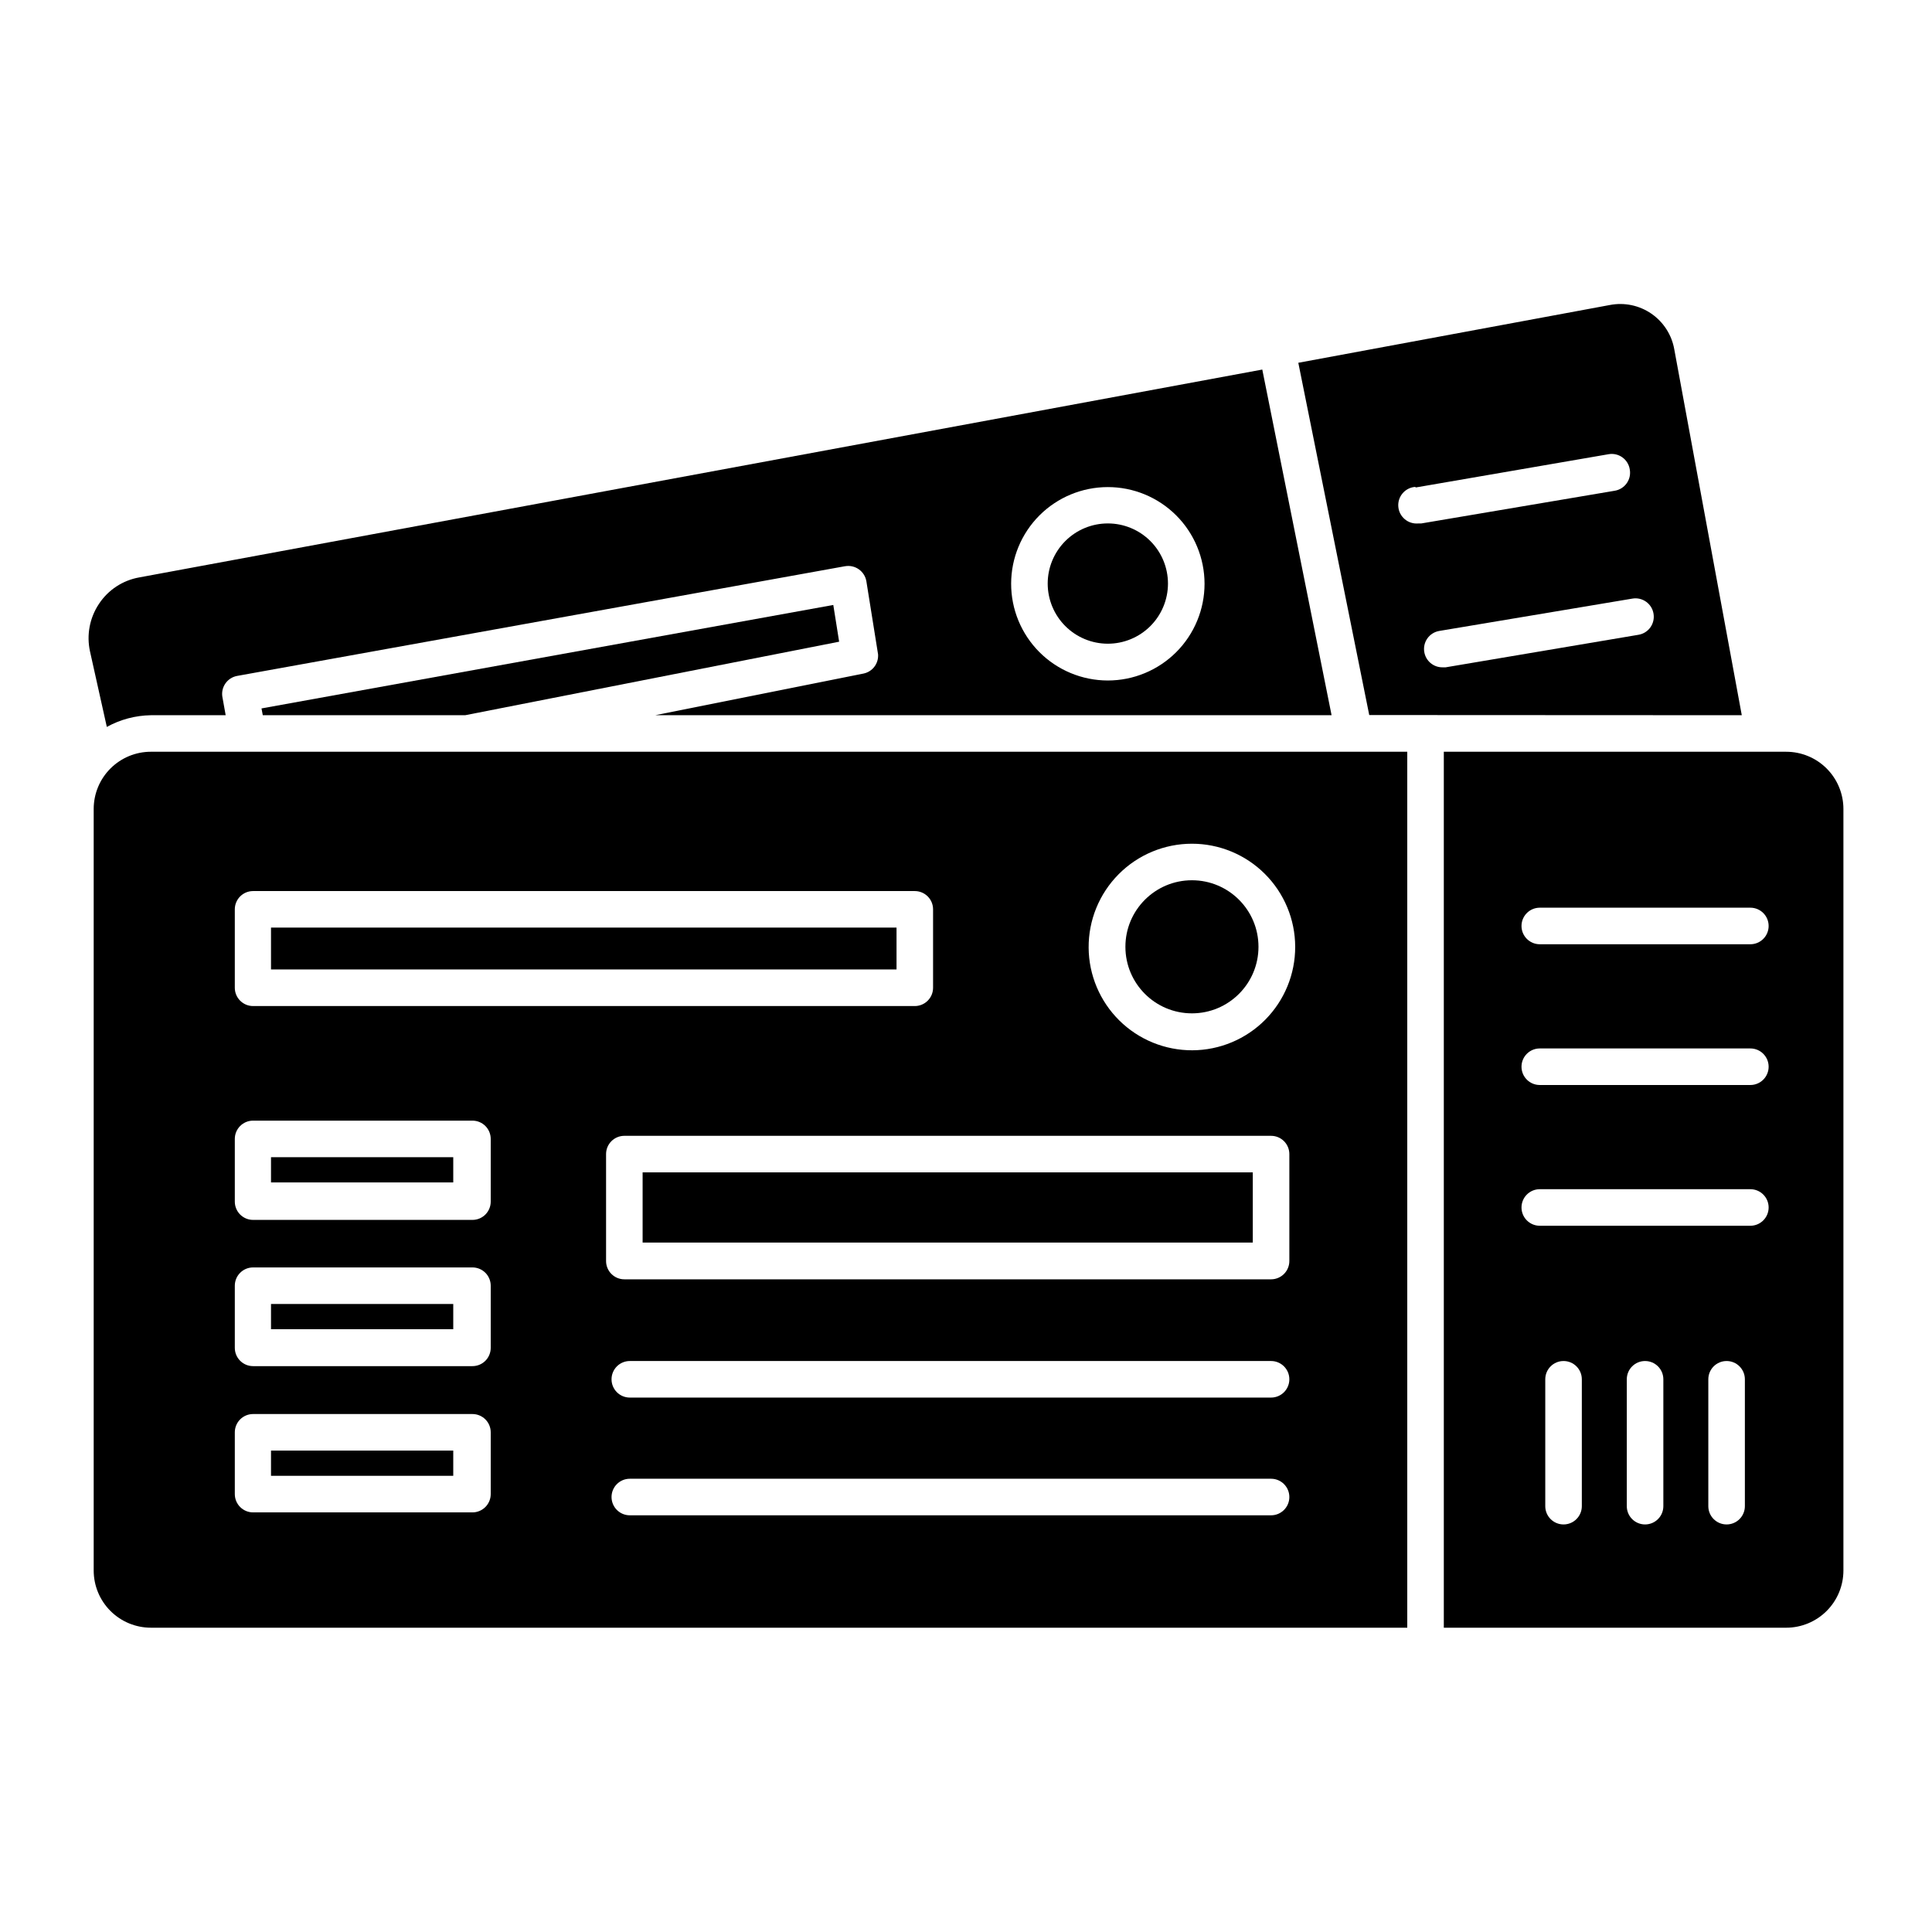
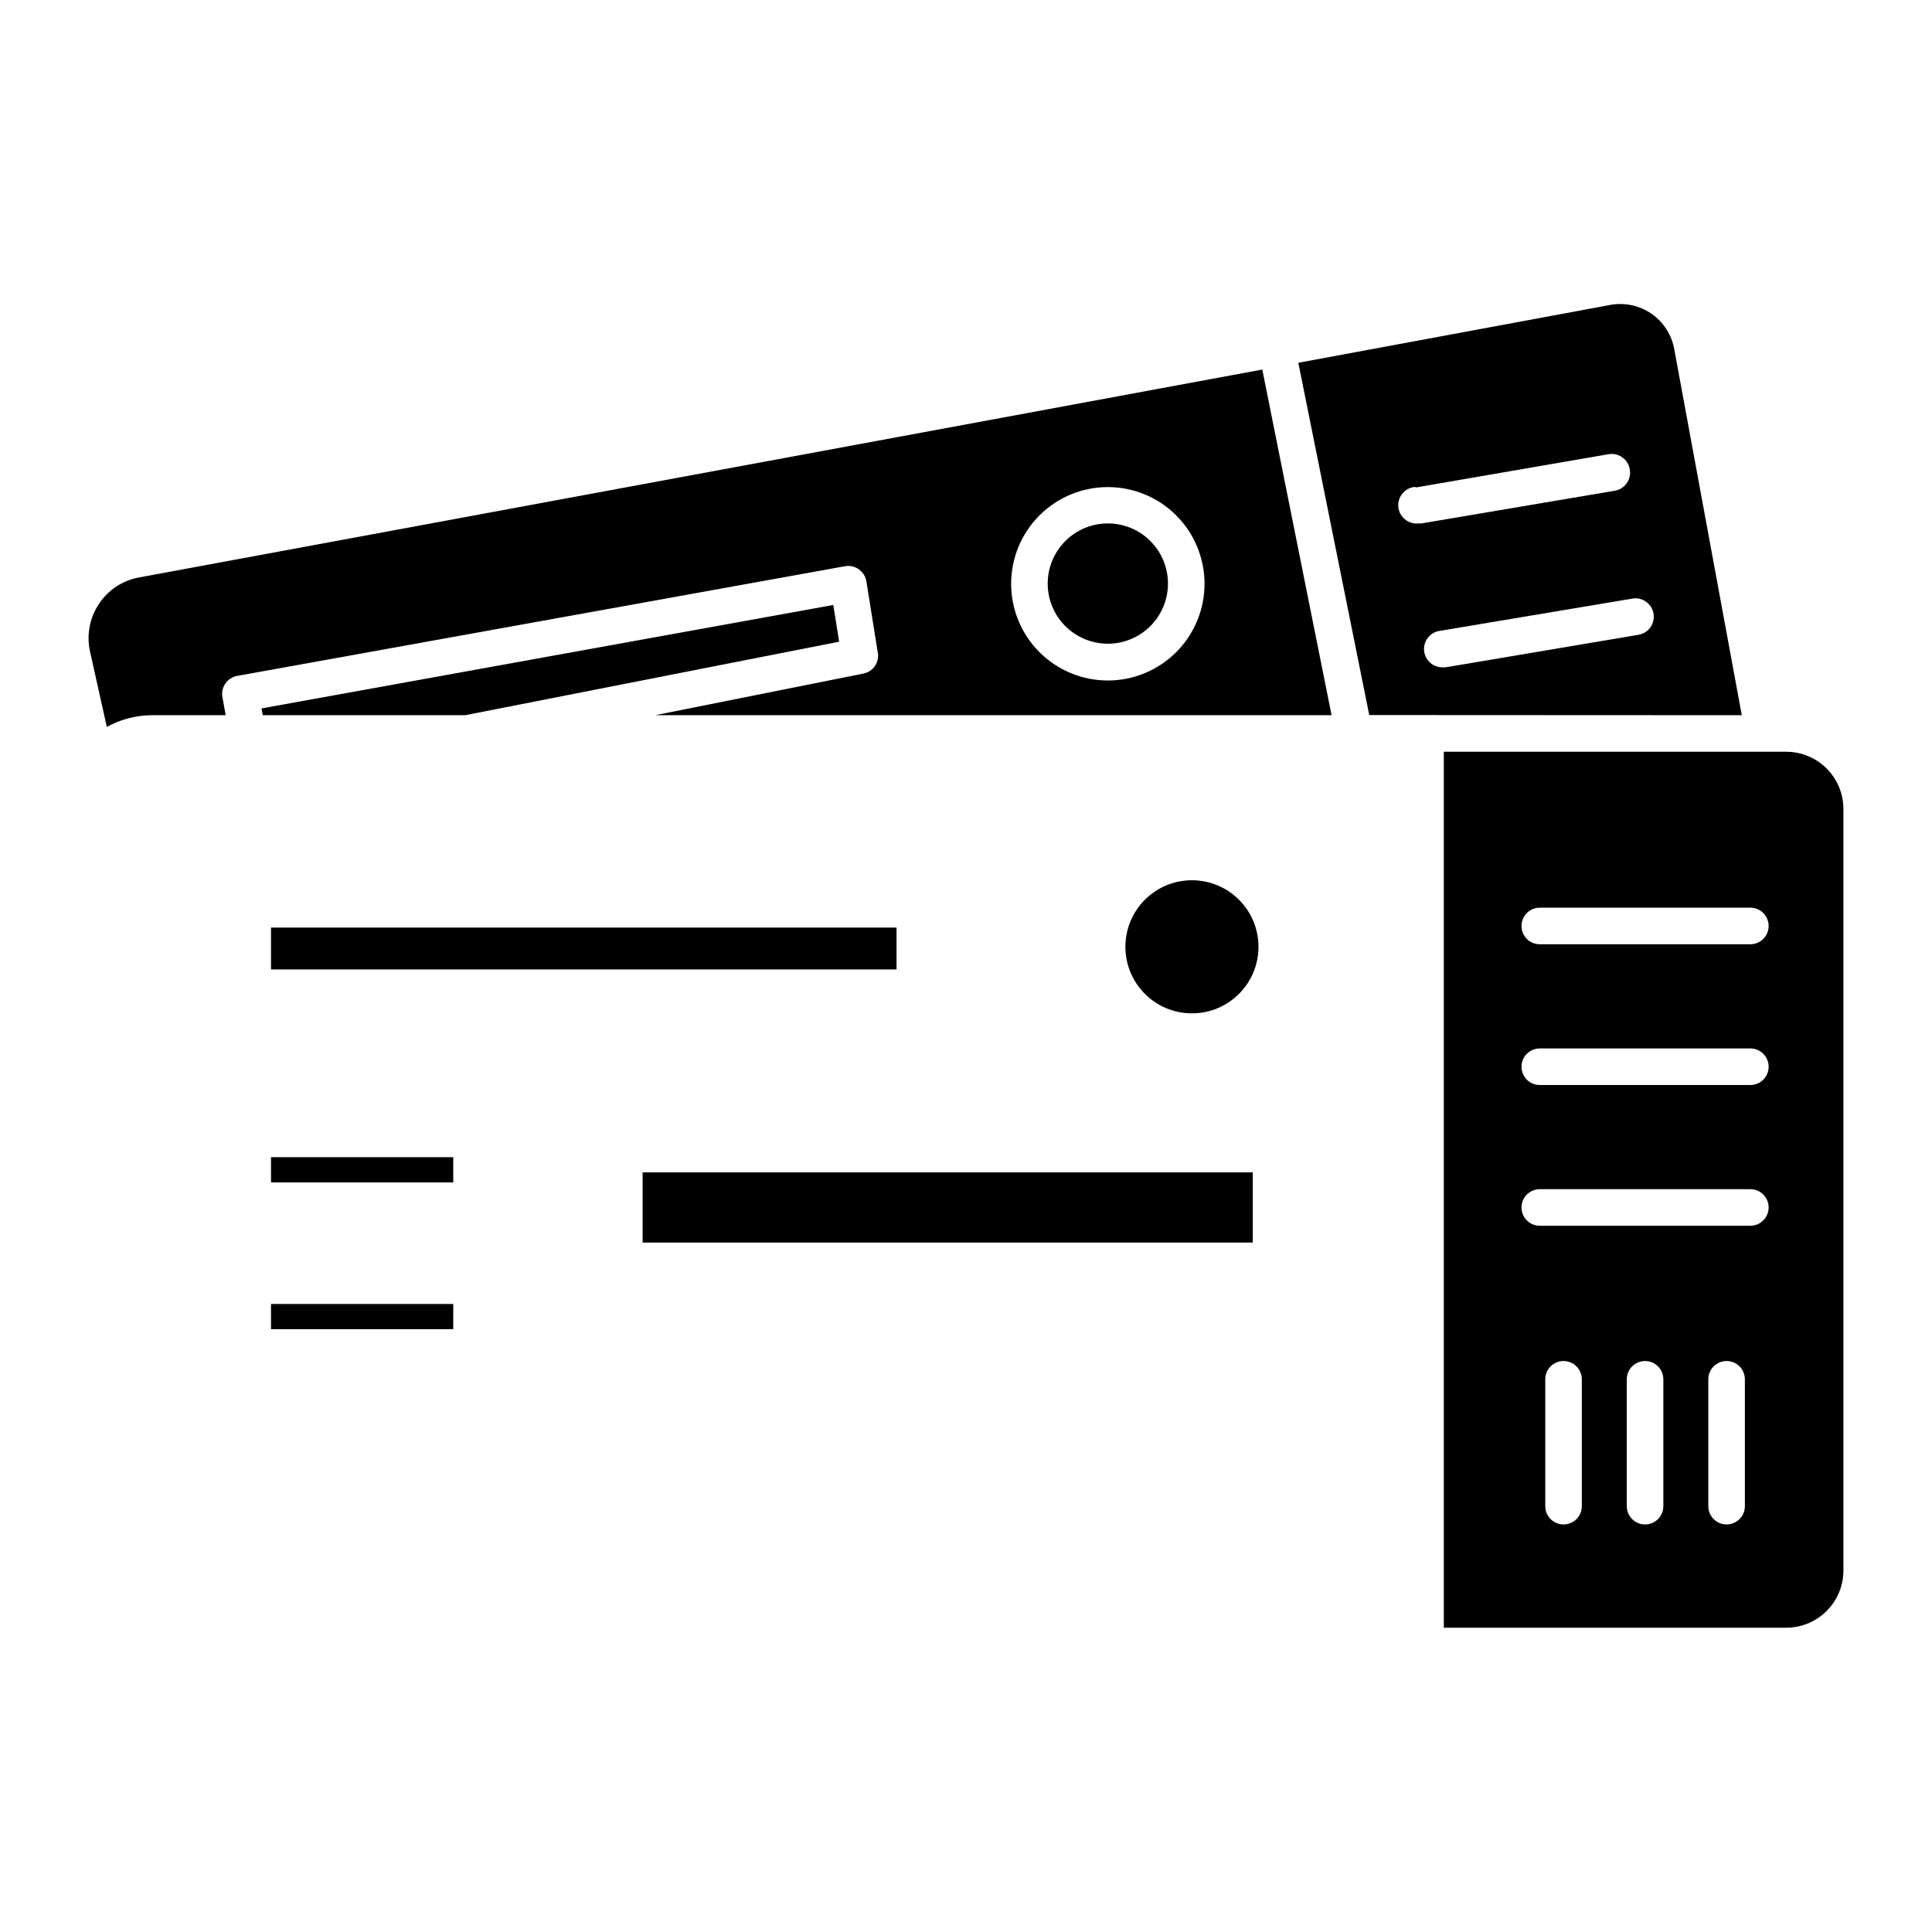
<svg xmlns="http://www.w3.org/2000/svg" fill="#000000" width="800px" height="800px" version="1.1" viewBox="144 144 512 512">
  <g>
    <path d="m215.82 489.57h48.297v6.684h-48.297z" />
    <path d="m215.82 450.67h48.297v6.684h-48.297z" />
    <path d="m314.3 454.69h161.7v18.602h-161.7z" />
-     <path d="m215.82 528.42h48.297v6.684h-48.297z" />
    <path d="m477.51 394.91c0 9.742-7.894 17.637-17.633 17.637s-17.633-7.894-17.633-17.637c0-9.738 7.894-17.633 17.633-17.633s17.633 7.894 17.633 17.633" />
    <path d="m437.54 314.59c4.231 0.012 8.289-1.656 11.289-4.641 2.996-2.984 4.688-7.035 4.695-11.266 0.008-4.231-1.664-8.289-4.648-11.285-2.988-2.996-7.043-4.68-11.273-4.684s-8.285 1.672-11.277 4.66c-2.992 2.992-4.676 7.047-4.676 11.277 0 4.219 1.672 8.266 4.652 11.25 2.977 2.988 7.019 4.676 11.238 4.688z" />
    <path d="m215.82 389.82h165.77v11.094h-165.77z" />
    <path d="m605.59 333.54-17.875-96.887c-0.656-3.856-2.844-7.285-6.062-9.512-3.219-2.223-7.195-3.055-11.035-2.309l-82.551 15.309 18.797 93.352zm-23.398-26.934h0.004c0.223 1.27-0.07 2.582-0.816 3.637-0.746 1.055-1.883 1.77-3.156 1.98l-51.109 8.625h-0.824c-2.398 0.031-4.461-1.703-4.844-4.07-0.438-2.637 1.34-5.125 3.973-5.57l51.203-8.574c2.637-0.438 5.129 1.336 5.574 3.973zm-62.977-33.426 51.109-8.816c2.637-0.441 5.129 1.336 5.57 3.969 0.254 1.289-0.023 2.625-0.773 3.703-0.75 1.074-1.902 1.805-3.199 2.016l-51.301 8.672h-0.824c-2.672 0.211-5.016-1.781-5.231-4.457s1.781-5.019 4.457-5.234z" />
    <path d="m213.3 331.74 0.34 1.793h53.676l99.066-19.477-1.551-9.734z" />
    <path d="m183.99 333.54h19.816l-0.871-4.844h-0.004c-0.438-2.621 1.312-5.106 3.926-5.574l161.07-29.066v0.004c1.289-0.234 2.617 0.062 3.68 0.82 1.055 0.746 1.77 1.879 1.988 3.152l3.102 19.379v-0.004c0.172 2.414-1.461 4.586-3.828 5.086l-55.227 11.047h179.24l-18.363-91.605-297.59 55.078c-4.383 0.766-8.258 3.305-10.707 7.023-2.469 3.703-3.324 8.25-2.371 12.598l4.457 20.008c3.578-1.977 7.586-3.039 11.672-3.102zm253.55-60.457c6.801-0.016 13.328 2.68 18.145 7.481 4.816 4.805 7.523 11.328 7.531 18.129 0.004 6.801-2.699 13.328-7.508 18.137-4.809 4.809-11.336 7.512-18.137 7.508-6.801-0.008-13.324-2.715-18.129-7.531-4.801-4.816-7.496-11.344-7.481-18.145 0.012-6.781 2.711-13.277 7.504-18.074 4.797-4.793 11.293-7.492 18.074-7.504z" />
-     <path d="m267.75 343.22h-83.762c-4.019 0-7.875 1.598-10.719 4.441s-4.441 6.699-4.441 10.723v201.81c0 4.023 1.598 7.879 4.441 10.723s6.699 4.441 10.719 4.441h332.95v-232.14zm6.297 196.73c0 1.285-0.512 2.519-1.418 3.426-0.91 0.91-2.141 1.422-3.426 1.422h-58.133c-2.676 0-4.844-2.172-4.844-4.848v-16.371c0-2.676 2.168-4.844 4.844-4.844h58.133c1.285 0 2.516 0.508 3.426 1.418 0.906 0.906 1.418 2.141 1.418 3.426zm0-38.754c0 1.285-0.512 2.519-1.418 3.426-0.91 0.91-2.141 1.418-3.426 1.418h-58.133c-2.676 0-4.844-2.168-4.844-4.844v-16.469c0-2.676 2.168-4.844 4.844-4.844h58.133c1.285 0 2.516 0.508 3.426 1.418 0.906 0.906 1.418 2.141 1.418 3.426zm0-38.754c0 1.285-0.512 2.516-1.418 3.426-0.91 0.91-2.141 1.418-3.426 1.418h-58.133c-2.676 0-4.844-2.168-4.844-4.844v-16.617c0-2.676 2.168-4.844 4.844-4.844h58.133c1.285 0 2.516 0.512 3.426 1.418 0.906 0.91 1.418 2.141 1.418 3.426zm206.8 83.129h-169.94c-2.676 0-4.844-2.168-4.844-4.844 0-2.676 2.168-4.844 4.844-4.844h169.94c2.676 0 4.844 2.168 4.844 4.844 0 2.676-2.168 4.844-4.844 4.844zm0-31.199h-169.94c-2.676 0-4.844-2.168-4.844-4.844 0-2.676 2.168-4.844 4.844-4.844h169.94c2.676 0 4.844 2.168 4.844 4.844 0 2.676-2.168 4.844-4.844 4.844zm4.844-36.188v0.004c0 1.281-0.512 2.516-1.418 3.422-0.91 0.91-2.141 1.422-3.426 1.422h-171.39c-2.676 0-4.844-2.172-4.844-4.844v-28.34c0-2.676 2.168-4.844 4.844-4.844h171.39c1.285 0 2.516 0.508 3.426 1.418 0.906 0.906 1.418 2.141 1.418 3.426zm-25.82-110.59c7.246 0 14.199 2.875 19.328 7.996 5.133 5.117 8.023 12.062 8.039 19.309 0.02 7.25-2.84 14.207-7.945 19.352-5.109 5.144-12.047 8.051-19.293 8.086-7.25 0.031-14.215-2.809-19.371-7.902-5.152-5.098-8.078-12.027-8.129-19.277-0.051-7.289 2.809-14.301 7.949-19.477 5.137-5.176 12.129-8.086 19.422-8.086zm-68.598 17.391v20.781c0 1.285-0.508 2.519-1.418 3.426-0.906 0.91-2.141 1.422-3.426 1.422h-175.36c-2.676 0-4.844-2.172-4.844-4.848v-20.781c0-2.676 2.168-4.844 4.844-4.844h175.36c1.285 0 2.519 0.512 3.426 1.418 0.91 0.91 1.418 2.141 1.418 3.426z" />
    <path d="m617.36 343.22h-90.734v232.14h90.734c4.019 0 7.879-1.598 10.723-4.441s4.441-6.699 4.441-10.723v-201.81c0-4.023-1.598-7.879-4.441-10.723s-6.703-4.441-10.723-4.441zm-54.16 199.93c0 2.676-2.168 4.844-4.844 4.844s-4.844-2.168-4.844-4.844v-33.621c0-2.676 2.168-4.844 4.844-4.844s4.844 2.168 4.844 4.844zm21.605 0c0 2.676-2.168 4.844-4.844 4.844-2.676 0-4.844-2.168-4.844-4.844v-33.621c0-2.676 2.168-4.844 4.844-4.844 2.676 0 4.844 2.168 4.844 4.844zm21.605 0c0 2.676-2.168 4.844-4.844 4.844-2.676 0-4.844-2.168-4.844-4.844v-33.621c0-2.676 2.168-4.844 4.844-4.844 2.676 0 4.844 2.168 4.844 4.844zm1.453-74.312h-55.805c-2.676 0-4.844-2.168-4.844-4.844 0-2.676 2.168-4.844 4.844-4.844h55.805c2.676 0 4.844 2.168 4.844 4.844 0 2.676-2.168 4.844-4.844 4.844zm0-37.301h-55.805c-2.676 0-4.844-2.168-4.844-4.844 0-2.676 2.168-4.844 4.844-4.844h55.805c2.676 0 4.844 2.168 4.844 4.844 0 2.676-2.168 4.844-4.844 4.844zm0-37.301h-55.805c-2.676 0-4.844-2.168-4.844-4.844s2.168-4.844 4.844-4.844h55.805c2.676 0 4.844 2.168 4.844 4.844s-2.168 4.844-4.844 4.844z" />
  </g>
</svg>